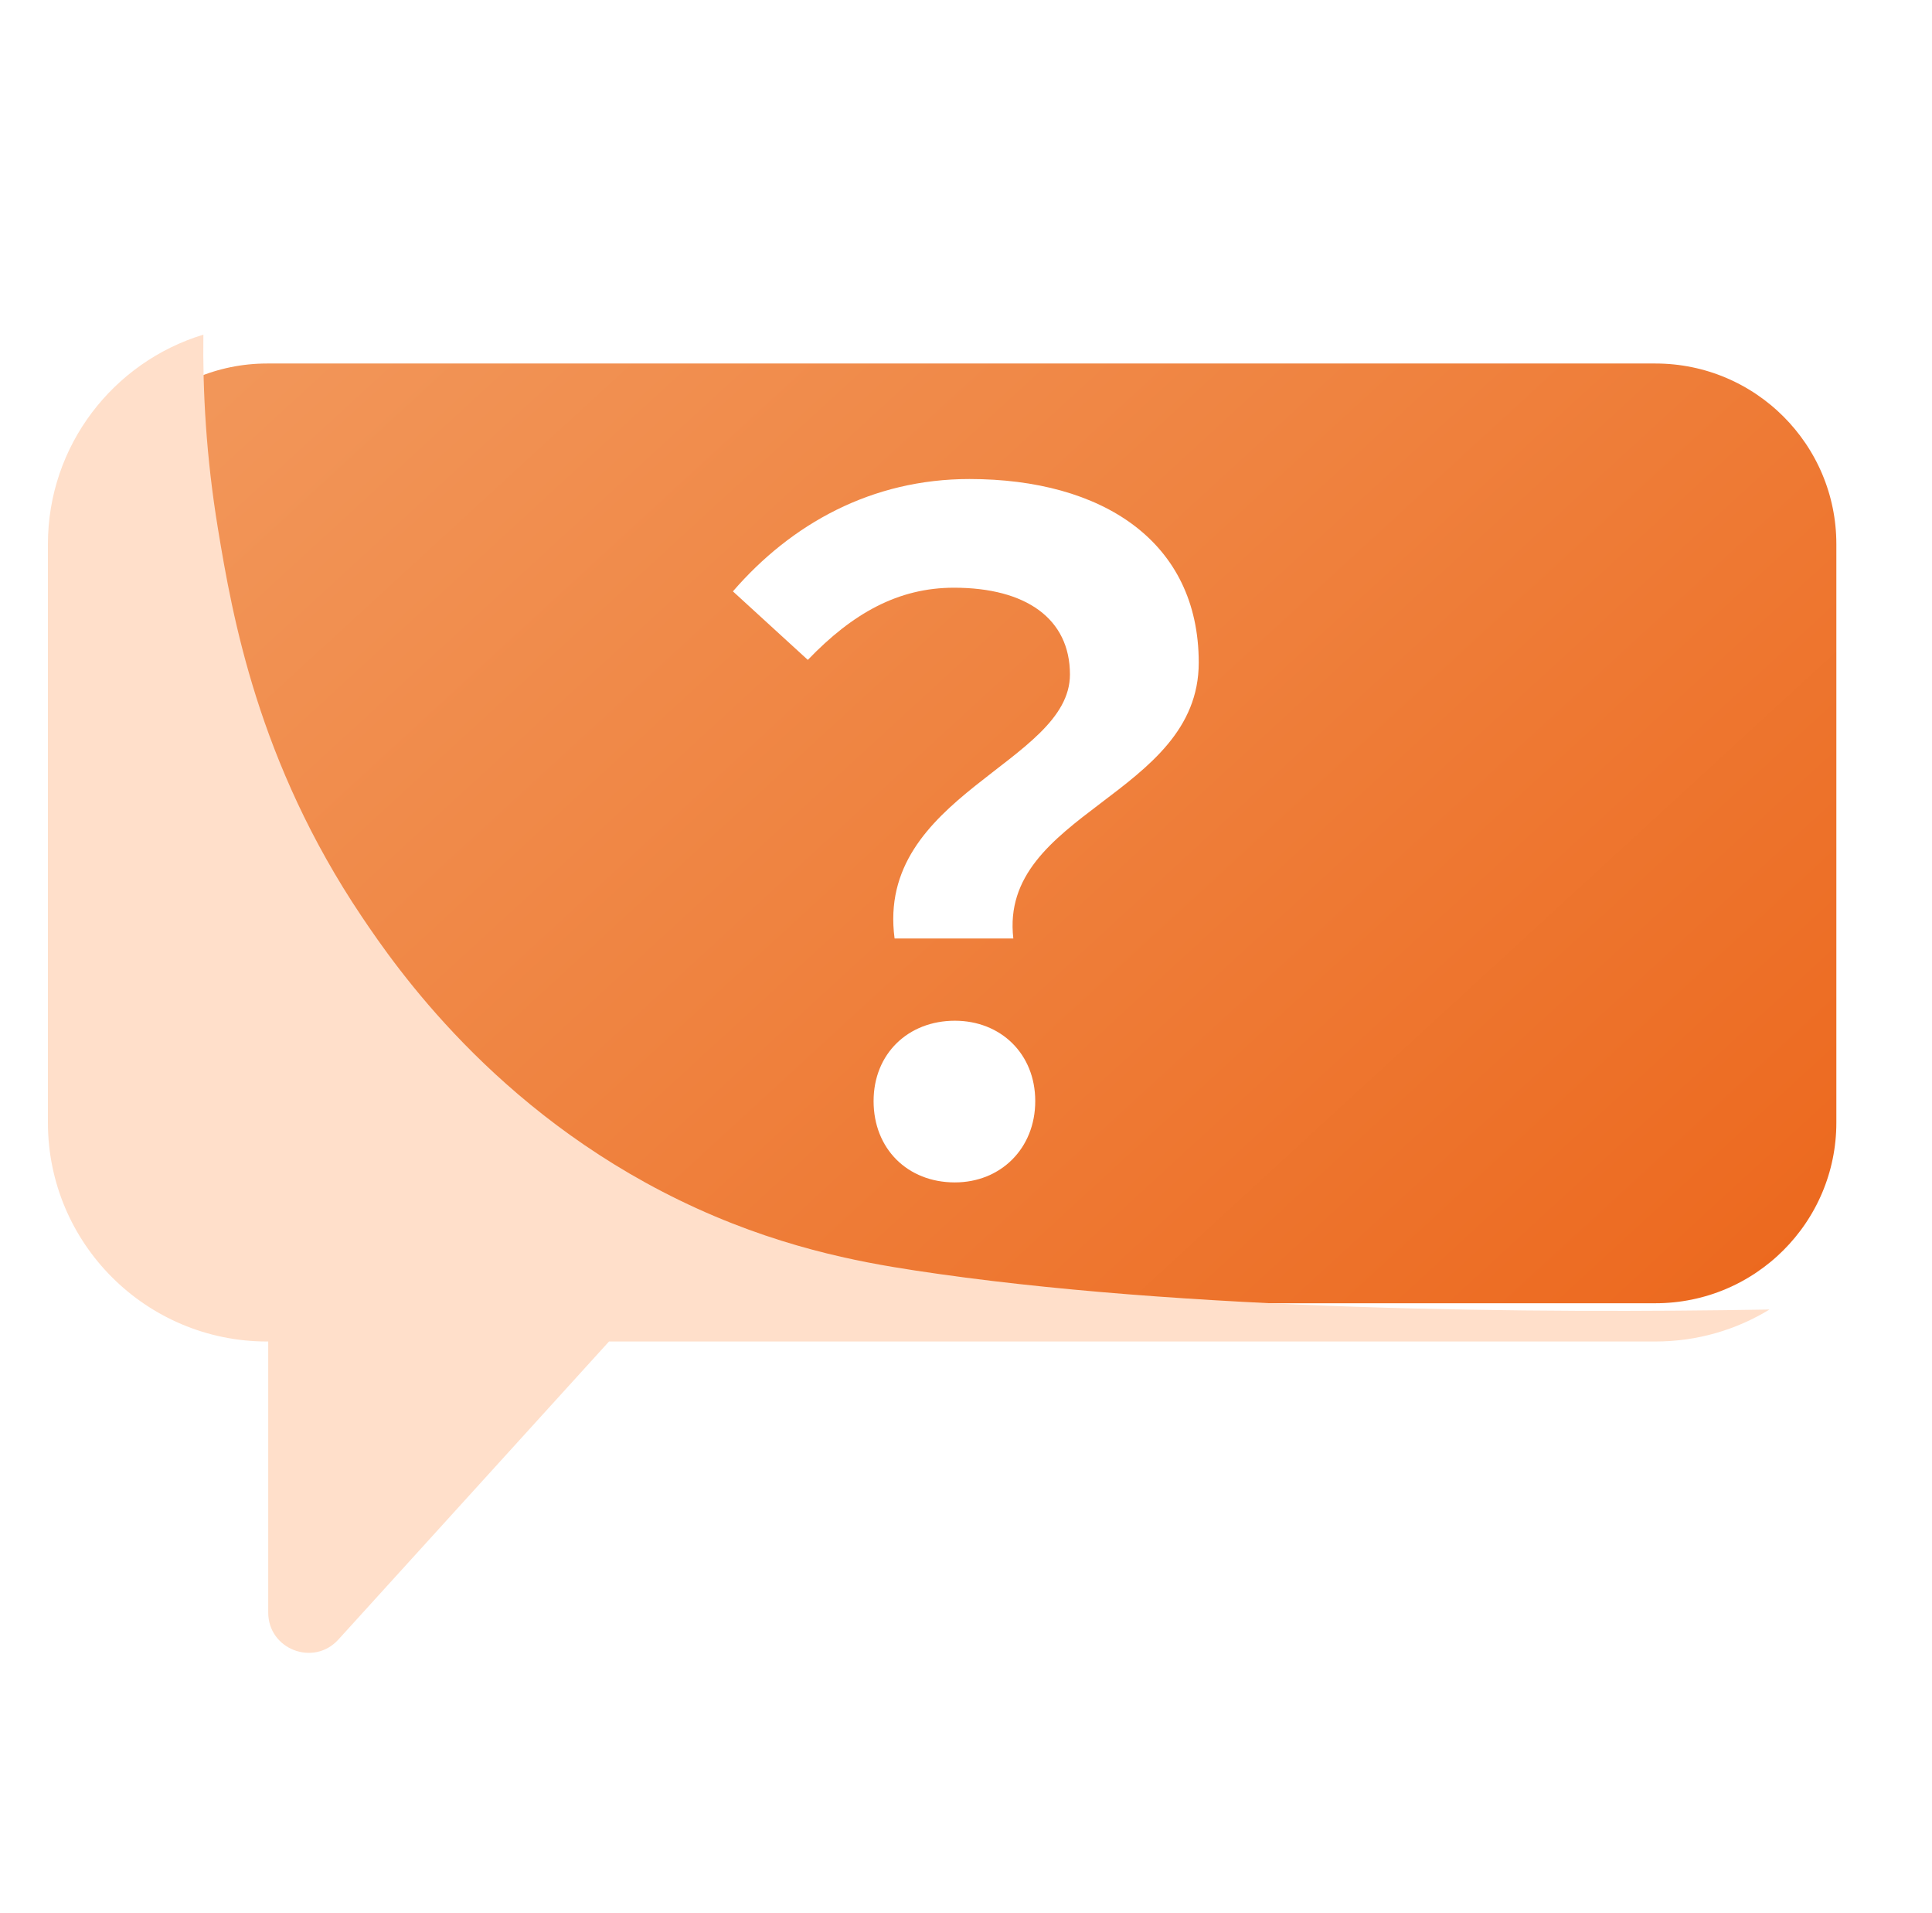
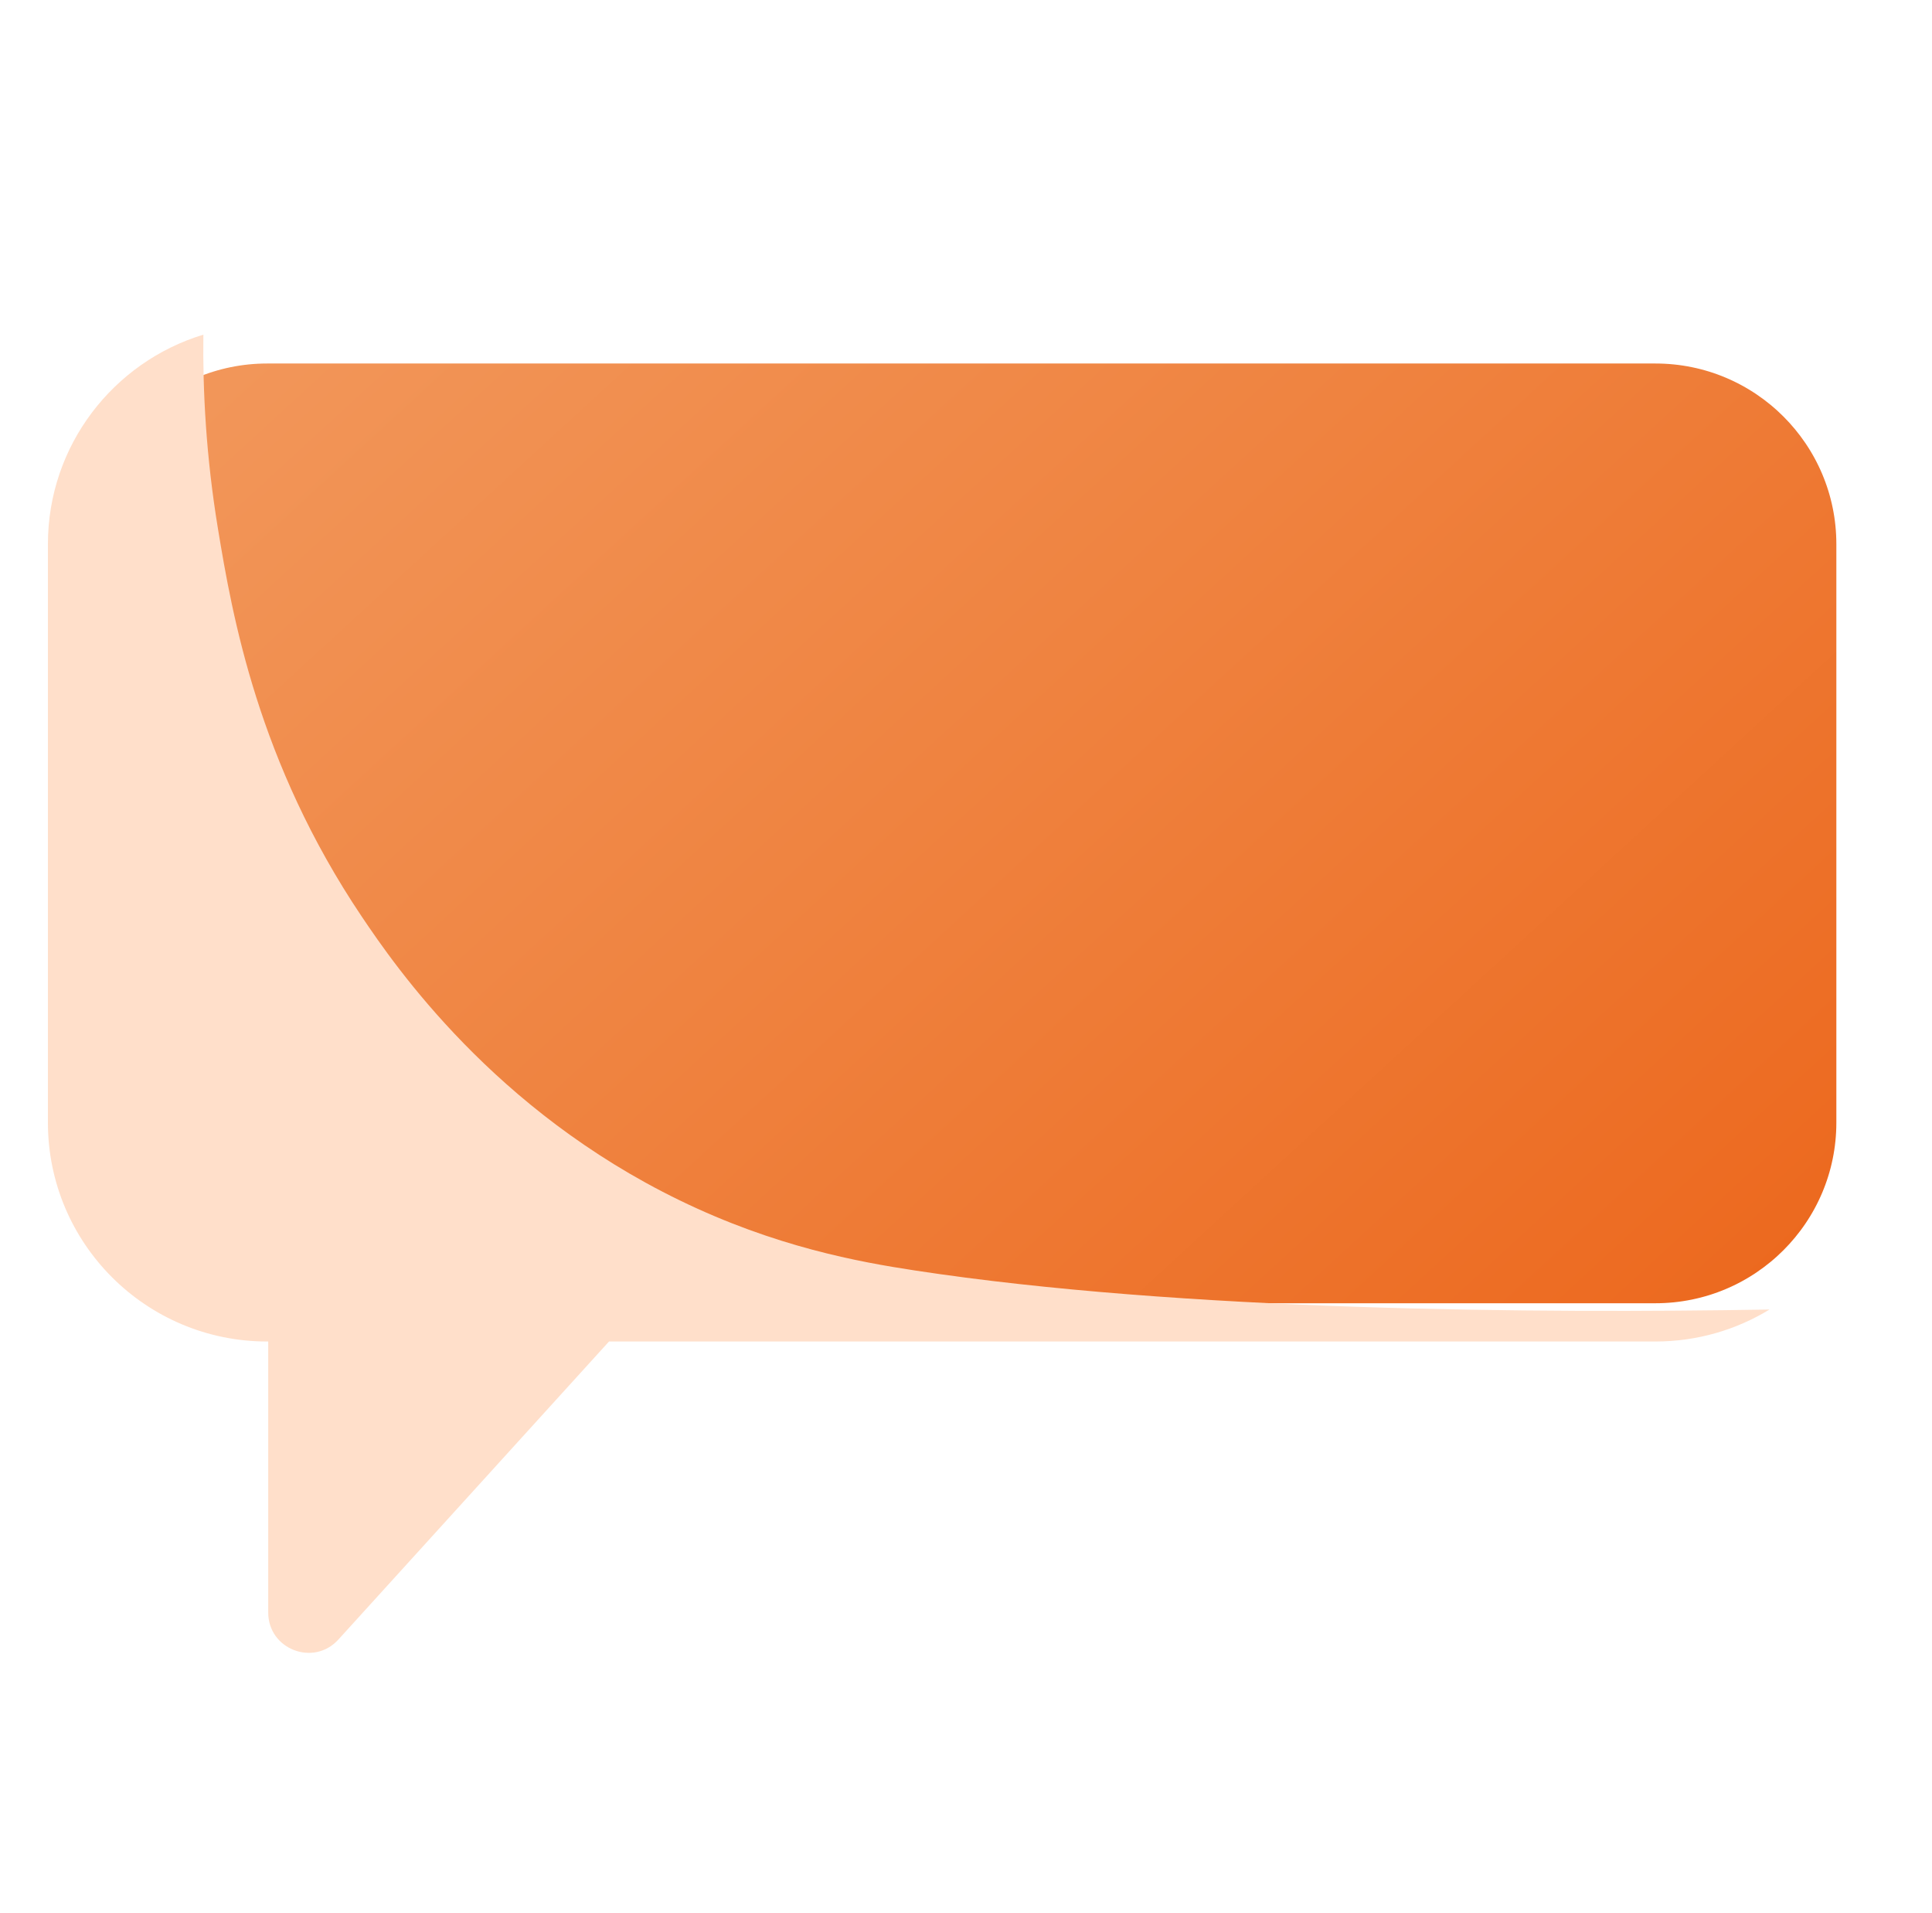
<svg xmlns="http://www.w3.org/2000/svg" width="101" height="100" viewBox="0 0 101 100" fill="none">
  <g filter="url(#filter0_d_1070_71538)">
-     <path d="M14.023 67.119H15.023V68.119V82.285C15.023 83.291 16.268 83.777 16.95 83.026L31.097 67.447L31.395 67.119H31.837H86.538C92.317 67.119 97 62.442 97 56.675V26.444C97 20.677 92.317 16 86.538 16H13.967C8.188 16 3.505 20.677 3.505 26.444V56.675C3.505 62.442 8.188 67.119 13.967 67.119H14.023Z" fill="url(#paint0_linear_1070_71538)" stroke="white" stroke-width="2" />
-     <path d="M46.767 47.054C45.764 39.558 55.934 37.887 55.934 33.255C55.934 30.343 53.642 28.719 49.87 28.719C46.958 28.719 44.57 30.056 42.231 32.492L38.315 28.91C41.371 25.377 45.573 23.038 50.682 23.038C57.605 23.038 62.667 26.284 62.667 32.635C62.667 39.606 52.21 40.465 52.974 47.054H46.767ZM49.918 59.803C47.435 59.803 45.669 58.036 45.669 55.553C45.669 53.071 47.483 51.352 49.918 51.352C52.305 51.352 54.12 53.071 54.12 55.553C54.12 58.036 52.305 59.803 49.918 59.803Z" fill="white" />
+     <path d="M14.023 67.119H15.023V82.285C15.023 83.291 16.268 83.777 16.95 83.026L31.097 67.447L31.395 67.119H31.837H86.538C92.317 67.119 97 62.442 97 56.675V26.444C97 20.677 92.317 16 86.538 16H13.967C8.188 16 3.505 20.677 3.505 26.444V56.675C3.505 62.442 8.188 67.119 13.967 67.119H14.023Z" fill="url(#paint0_linear_1070_71538)" stroke="white" stroke-width="2" />
    <g style="mix-blend-mode:multiply">
      <path d="M10.632 15.492C10.594 18.43 10.772 21.861 11.394 25.636C12.144 30.19 13.488 37.836 18.905 45.898C20.687 48.552 25.846 56.032 35.524 60.736C40.534 63.172 44.893 63.958 47.829 64.406C61.796 66.538 80.434 66.653 92.505 66.447C90.767 67.508 88.724 68.119 86.537 68.119H31.837L17.689 83.698C16.395 85.123 14.022 84.209 14.022 82.285V68.119H13.967C7.636 68.119 2.505 62.995 2.505 56.675V26.444C2.505 21.282 5.929 16.918 10.632 15.492Z" fill="#FFDFCA" />
    </g>
  </g>
  <defs>
    <filter id="filter0_d_1070_71538" x="0.505" y="15" width="99.495" height="73.393" filterUnits="userSpaceOnUse" color-interpolation-filters="sRGB">
      <feFlood flood-opacity="0" result="BackgroundImageFix" />
      <feColorMatrix in="SourceAlpha" type="matrix" values="0 0 0 0 0 0 0 0 0 0 0 0 0 0 0 0 0 0 127 0" result="hardAlpha" />
      <feOffset dy="2" />
      <feGaussianBlur stdDeviation="1" />
      <feComposite in2="hardAlpha" operator="out" />
      <feColorMatrix type="matrix" values="0 0 0 0 0 0 0 0 0 0 0 0 0 0 0 0 0 0 0.15 0" />
      <feBlend mode="normal" in2="BackgroundImageFix" result="effect1_dropShadow_1070_71538" />
      <feBlend mode="normal" in="SourceGraphic" in2="effect1_dropShadow_1070_71538" result="shape" />
    </filter>
    <linearGradient id="paint0_linear_1070_71538" x1="-6.164" y1="17.269" x2="66.488" y2="96.351" gradientUnits="userSpaceOnUse">
      <stop stop-color="#F39C61" />
      <stop offset="0.49" stop-color="#EF8340" />
      <stop offset="1" stop-color="#EC661B" />
    </linearGradient>
  </defs>
</svg>